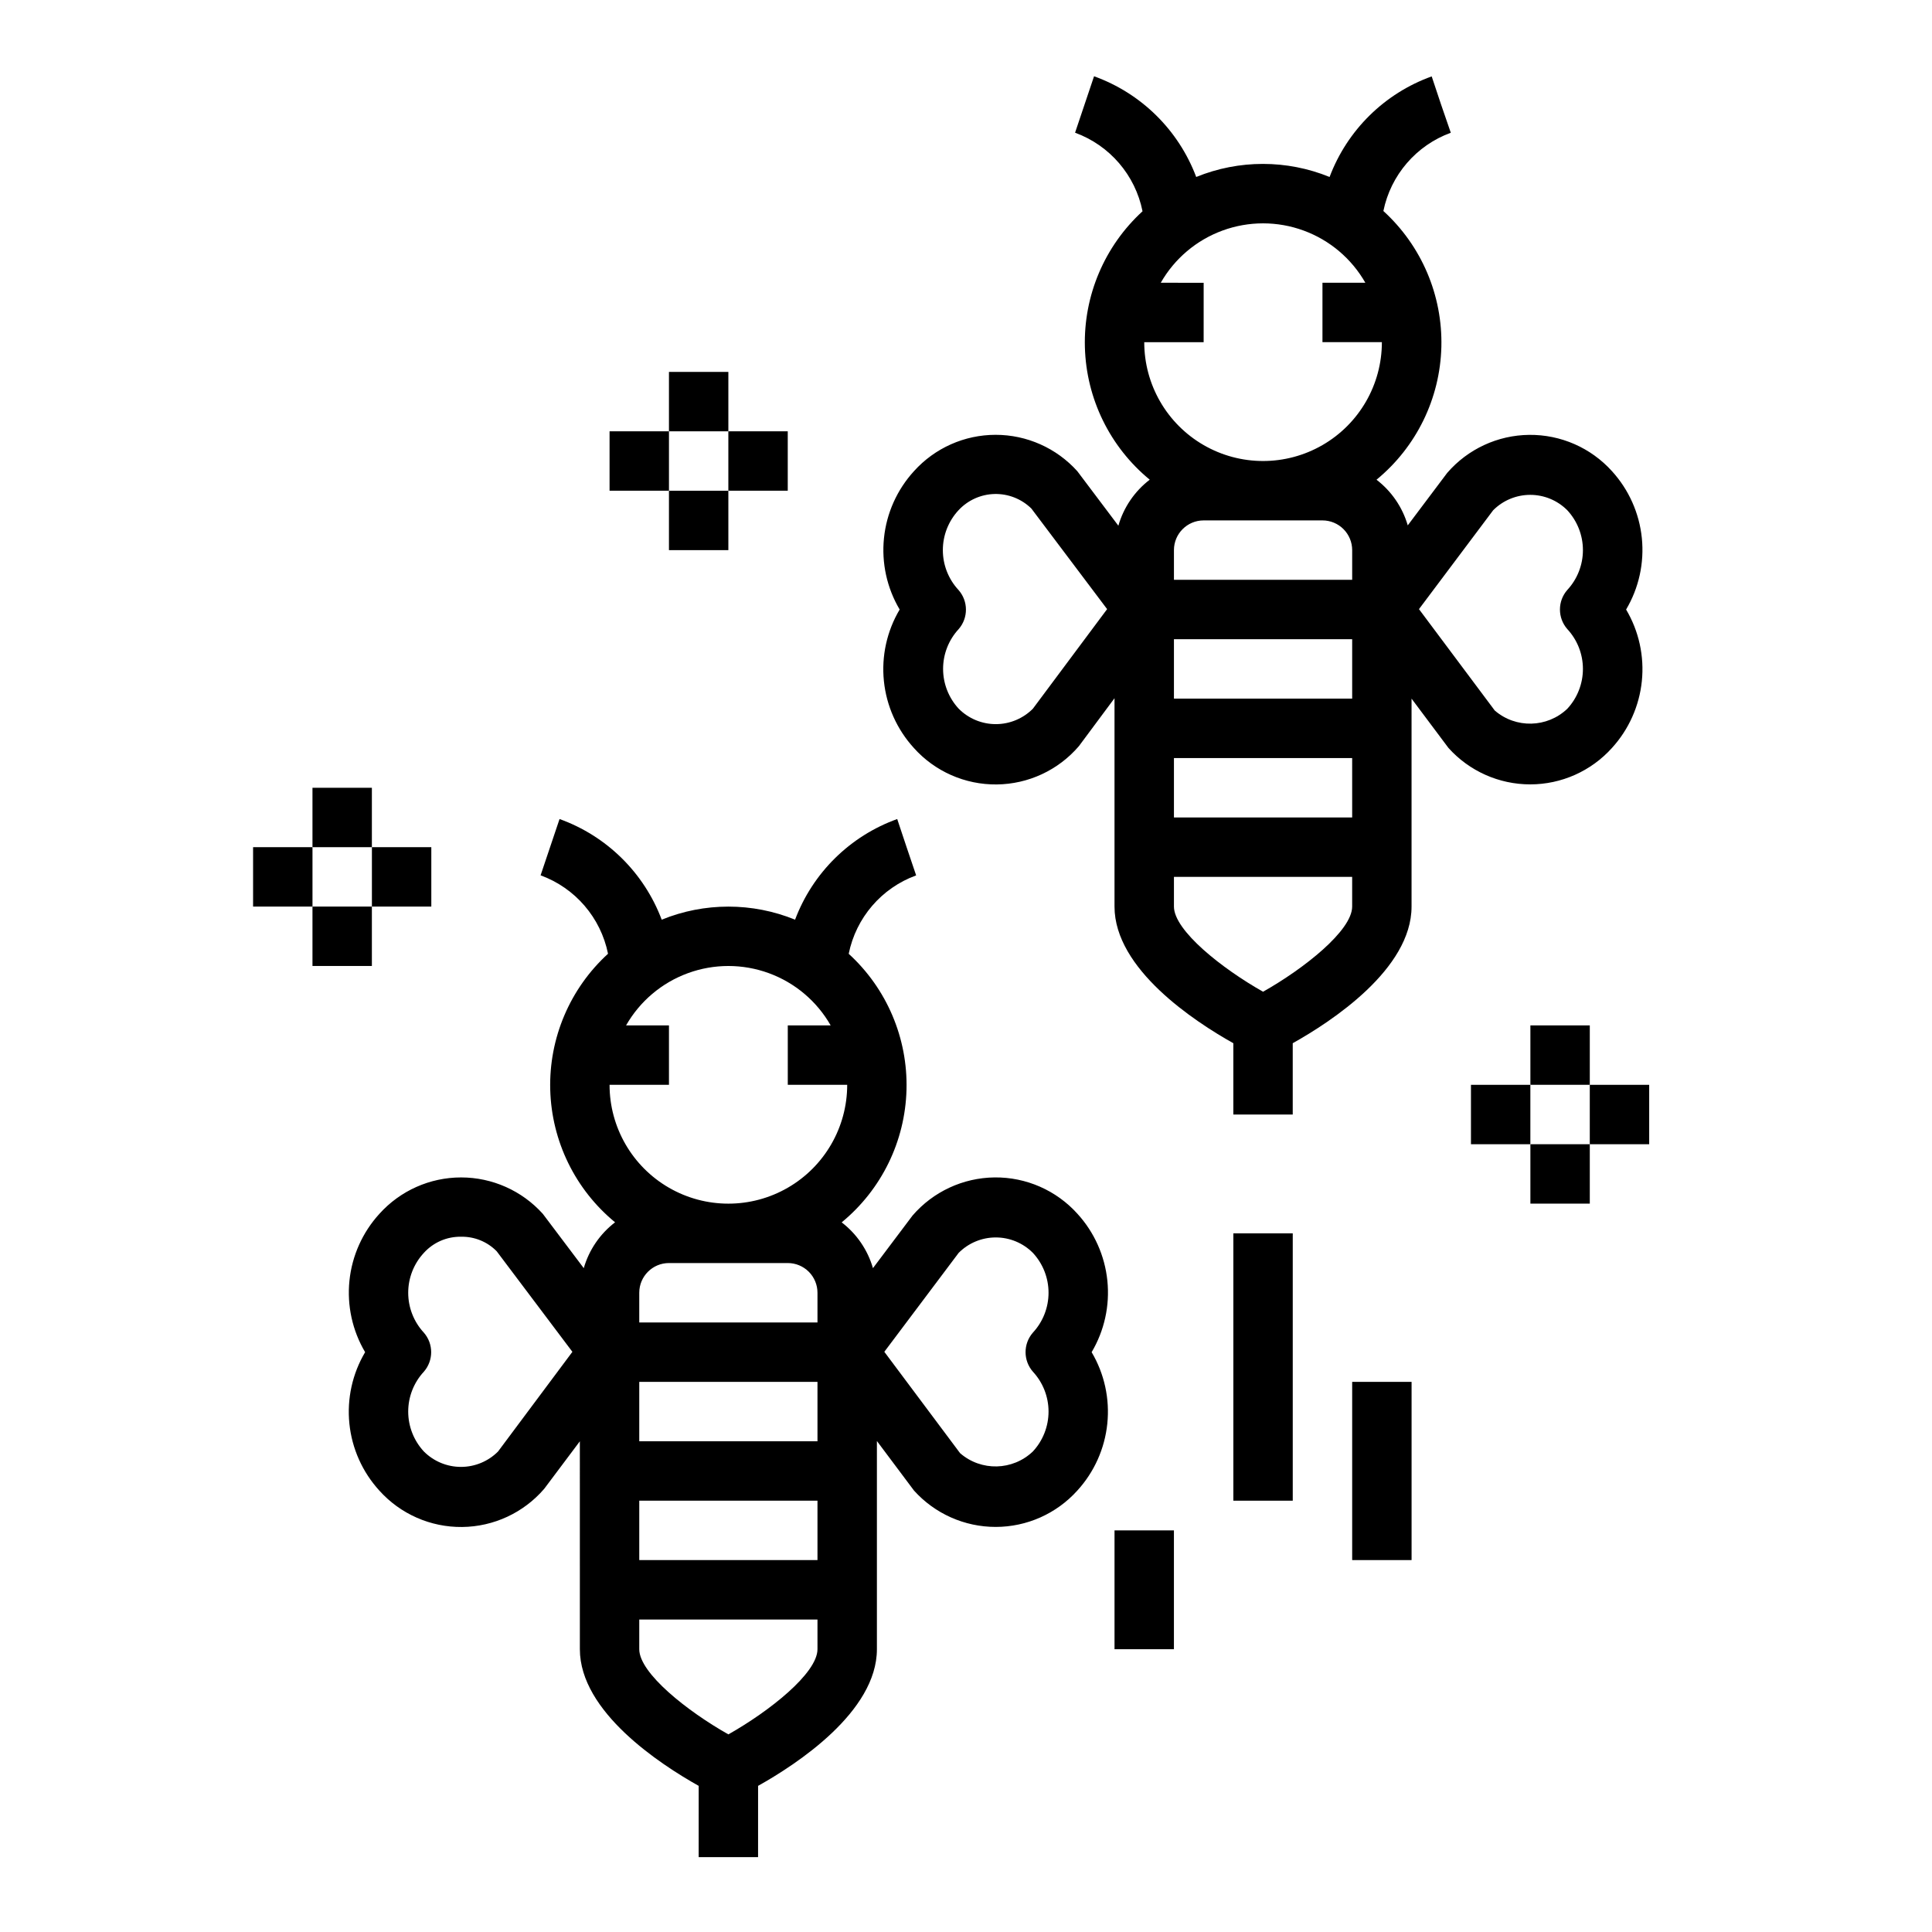
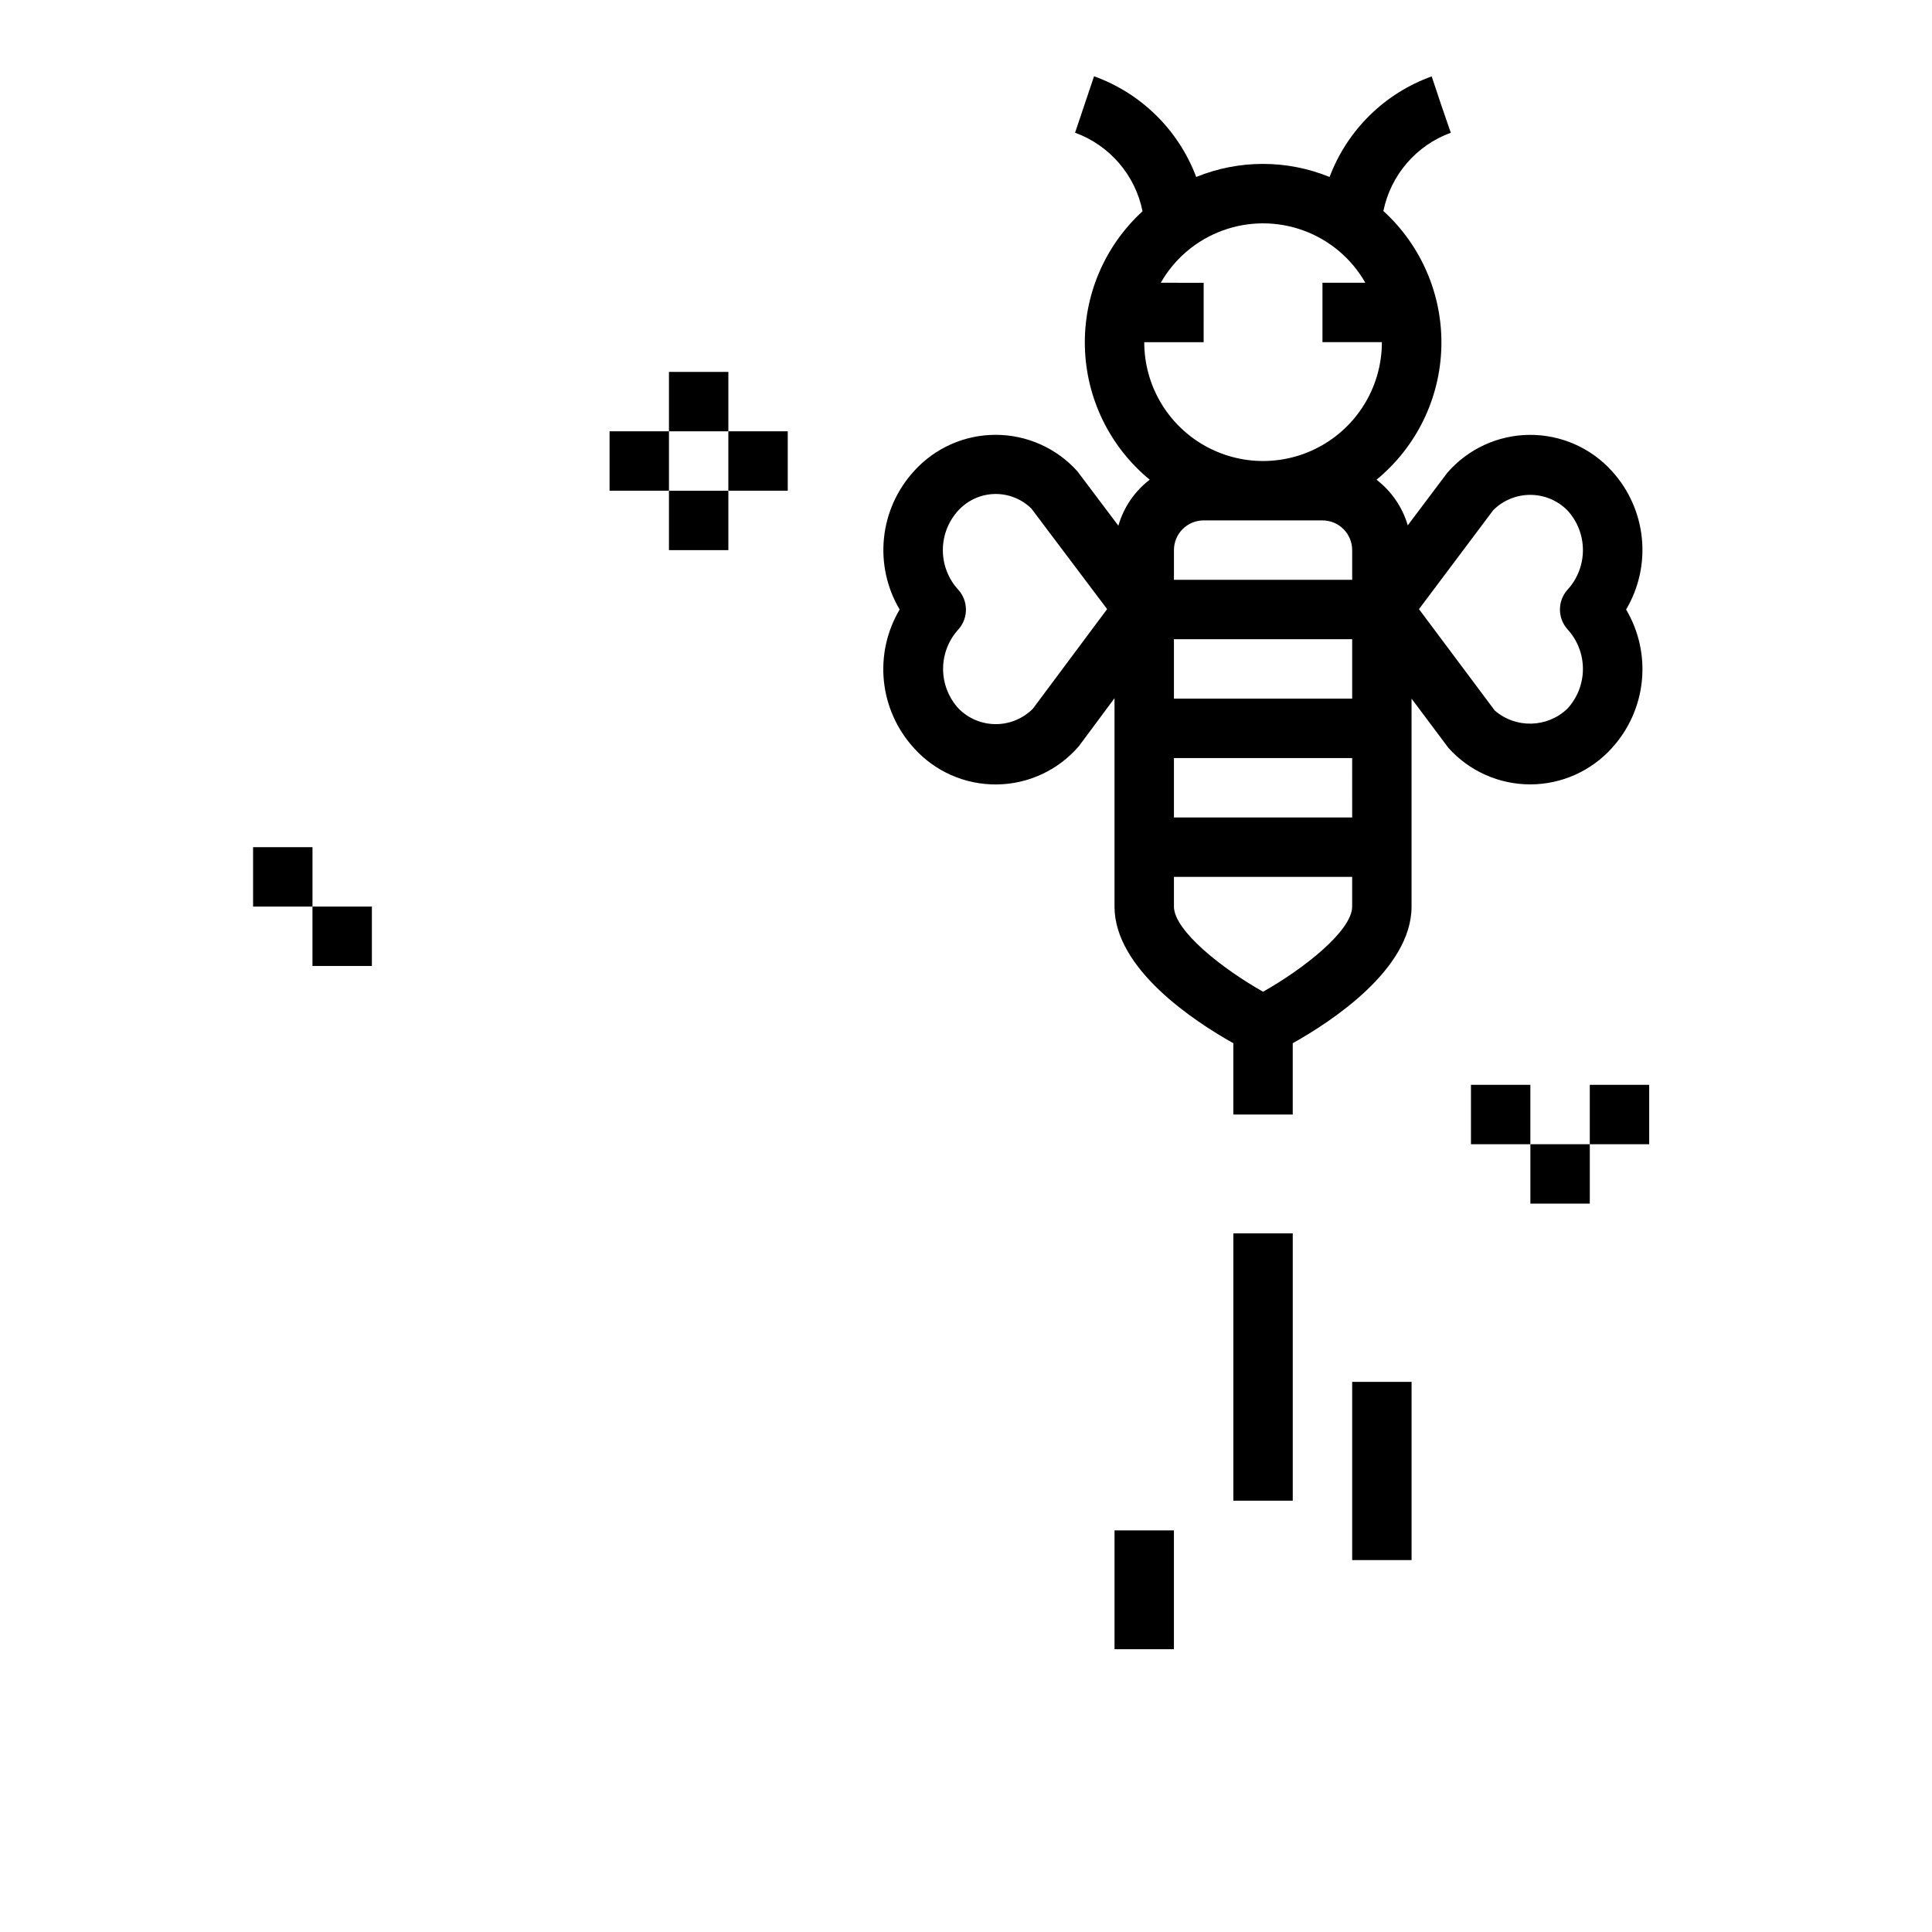
<svg xmlns="http://www.w3.org/2000/svg" fill="#000000" width="800px" height="800px" version="1.1" viewBox="144 144 512 512">
  <g>
-     <path d="m298.7 480.07-10.855-14.398c-5.527-6.137-13.395-9.641-21.648-9.641-8.258 0-16.125 3.504-21.648 9.641-4.477 4.898-7.258 11.109-7.941 17.707-0.68 6.602 0.773 13.25 4.152 18.961-3.383 5.707-4.844 12.352-4.168 18.953 0.676 6.602 3.453 12.809 7.926 17.715 5.586 6.227 13.586 9.75 21.953 9.66 8.371-0.086 16.293-3.773 21.75-10.117l9.445-12.594 0.004 55.102c0 16.578 21.254 30.48 31.488 36.211l-0.004 18.895h15.742l0.004-18.895c10.234-5.723 31.488-19.625 31.488-36.211v-55.176l9.824 13.121v0.004c5.523 6.137 13.391 9.641 21.648 9.641 8.254 0 16.125-3.504 21.648-9.641 4.473-4.902 7.258-11.109 7.938-17.711 0.684-6.602-0.773-13.246-4.152-18.957 3.383-5.711 4.844-12.352 4.168-18.953-0.676-6.602-3.453-12.812-7.922-17.715-5.594-6.219-13.594-9.73-21.957-9.645-8.363 0.09-16.285 3.766-21.75 10.102l-10.492 13.941c-1.398-4.828-4.301-9.078-8.289-12.133 10.555-8.672 16.824-21.504 17.18-35.16 0.359-13.656-5.231-26.797-15.316-36.012 1.934-9.562 8.703-17.438 17.871-20.781l-2.527-7.469-2.488-7.461v-0.004c-12.496 4.492-22.391 14.242-27.07 26.672-11.328-4.617-24.016-4.617-35.344 0-4.68-12.43-14.578-22.18-27.074-26.672l-5.023 14.918c9.168 3.344 15.938 11.219 17.871 20.781-10.086 9.215-15.676 22.355-15.316 36.012s6.629 26.488 17.184 35.16c-3.996 3.059-6.902 7.316-8.297 12.148zm61.941 77.371h-47.23v-15.742h47.23zm0-31.488h-47.23v-15.742h47.23zm-84.641 2.691 0.004 0.004c-2.606 2.621-6.148 4.094-9.84 4.094-3.695 0-7.238-1.473-9.844-4.094-2.66-2.875-4.141-6.648-4.141-10.566s1.48-7.691 4.141-10.562c2.594-2.969 2.594-7.394 0-10.359-2.66-2.875-4.141-6.648-4.141-10.566 0-3.918 1.48-7.691 4.141-10.562 2.516-2.785 6.109-4.348 9.859-4.285 3.543-0.074 6.961 1.316 9.445 3.844l20.066 26.656zm61.027 74.984c-10.848-6.117-23.617-16.207-23.617-22.57v-7.871h47.23v7.871c0 6.359-12.766 16.453-23.613 22.57zm61.023-127.6c2.602-2.621 6.144-4.094 9.84-4.094 3.695 0 7.234 1.473 9.84 4.094 2.664 2.871 4.144 6.644 4.144 10.562 0 3.918-1.48 7.691-4.144 10.566-2.594 2.965-2.594 7.391 0 10.359 2.664 2.871 4.144 6.644 4.144 10.562s-1.48 7.691-4.144 10.566c-5.348 5.121-13.719 5.32-19.301 0.457l-20.074-26.859zm-88.137-60.285c3.656-6.406 9.461-11.312 16.387-13.844 6.926-2.535 14.523-2.535 21.453 0 6.926 2.531 12.73 7.438 16.383 13.844h-11.367v15.742h15.742l0.004 0.004c0 11.246-6.004 21.645-15.746 27.27s-21.746 5.625-31.488 0c-9.742-5.625-15.742-16.023-15.742-27.27h15.742v-15.746zm42.855 62.977c2.09 0 4.09 0.828 5.566 2.305 1.477 1.477 2.305 3.481 2.305 5.566v7.871h-47.23v-7.871c0-4.348 3.523-7.871 7.871-7.871z" />
    <path d="m386.16 342.2c5.586 6.246 13.598 9.777 21.98 9.688 8.379-0.086 16.316-3.785 21.773-10.145l9.445-12.707v55.215c0 16.578 21.254 30.48 31.488 36.211v18.895h15.742v-18.895c10.234-5.723 31.488-19.625 31.488-36.211v-55.105l9.777 13.059v0.004c5.523 6.148 13.402 9.66 21.668 9.66 8.266 0 16.145-3.512 21.668-9.66 4.469-4.906 7.242-11.121 7.918-17.723 0.676-6.602-0.789-13.246-4.172-18.953 3.383-5.711 4.844-12.352 4.168-18.953-0.672-6.598-3.449-12.809-7.914-17.715-5.594-6.203-13.582-9.707-21.938-9.621-8.352 0.086-16.266 3.758-21.73 10.078l-10.453 13.902c-1.402-4.812-4.305-9.047-8.281-12.094 10.566-8.68 16.836-21.52 17.188-35.188 0.348-13.668-5.262-26.816-15.367-36.023 1.953-9.547 8.715-17.398 17.867-20.742l-2.574-7.469-2.488-7.461 0.004-0.004c-12.492 4.492-22.387 14.234-27.066 26.656-11.328-4.617-24.016-4.617-35.344 0-4.68-12.434-14.574-22.188-27.074-26.688l-5.031 14.957h0.004c9.18 3.352 15.953 11.238 17.875 20.82-10.07 9.219-15.645 22.355-15.277 36.004 0.363 13.645 6.633 26.465 17.184 35.129-4.004 3.07-6.918 7.344-8.312 12.195l-10.879-14.445c-5.523-6.137-13.395-9.641-21.648-9.641-8.258 0-16.125 3.504-21.648 9.641-4.473 4.898-7.258 11.105-7.938 17.703-0.684 6.602 0.773 13.246 4.152 18.957-3.387 5.707-4.852 12.352-4.176 18.949 0.676 6.602 3.453 12.812 7.922 17.719zm116.18-28.797v15.742h-47.234v-15.742zm0 47.23h-47.234v-15.742h47.23zm-23.617 46.184c-10.848-6.117-23.617-16.207-23.617-22.57v-7.867h47.23v7.871c0.004 6.359-12.766 16.453-23.613 22.57zm60.984-127.6v0.004c2.602-2.613 6.137-4.078 9.82-4.078 3.688 0 7.219 1.465 9.82 4.078 2.664 2.871 4.144 6.644 4.144 10.562 0 3.918-1.48 7.691-4.144 10.566-2.594 2.965-2.594 7.391 0 10.359 2.664 2.871 4.144 6.644 4.144 10.562 0 3.918-1.48 7.691-4.144 10.566-5.336 5.074-13.652 5.273-19.223 0.457l-20.082-26.867zm-88.094-60.281c3.652-6.406 9.457-11.312 16.383-13.844 6.926-2.535 14.527-2.535 21.453 0 6.926 2.531 12.73 7.438 16.383 13.844h-11.367v15.742h15.742l0.004 0.004c0 11.25-6 21.645-15.746 27.27-9.742 5.625-21.742 5.625-31.484 0-9.746-5.625-15.746-16.02-15.746-27.27h15.742l0.004-15.746zm42.852 62.977c2.09 0 4.094 0.828 5.566 2.305 1.477 1.477 2.309 3.481 2.309 5.566v7.871l-47.234 0.004v-7.875c0-4.348 3.527-7.871 7.875-7.871zm-96.453 18.438c-2.668-2.871-4.148-6.644-4.148-10.566 0-3.918 1.48-7.691 4.148-10.562 2.473-2.668 5.922-4.223 9.559-4.309 3.637-0.086 7.152 1.305 9.75 3.852l20.074 26.656-19.68 26.402c-2.602 2.609-6.137 4.078-9.82 4.078-3.688 0-7.219-1.469-9.82-4.078-2.668-2.871-4.148-6.648-4.148-10.566s1.48-7.691 4.148-10.562c2.566-2.981 2.539-7.394-0.062-10.344z" />
    <path d="m470.85 470.85h15.742v70.848h-15.742z" />
    <path d="m439.36 549.57h15.742v31.488h-15.742z" />
    <path d="m502.34 510.21h15.742v47.23h-15.742z" />
-     <path d="m549.57 415.74h15.742v15.742h-15.742z" />
    <path d="m549.57 447.23h15.742v15.742h-15.742z" />
    <path d="m533.82 431.49h15.742v15.742h-15.742z" />
    <path d="m565.31 431.49h15.742v15.742h-15.742z" />
    <path d="m321.28 242.56h15.742v15.742h-15.742z" />
    <path d="m321.28 274.05h15.742v15.742h-15.742z" />
    <path d="m305.54 258.3h15.742v15.742h-15.742z" />
    <path d="m337.02 258.3h15.742v15.742h-15.742z" />
-     <path d="m226.81 352.77h15.742v15.742h-15.742z" />
    <path d="m226.81 384.25h15.742v15.742h-15.742z" />
    <path d="m211.07 368.51h15.742v15.742h-15.742z" />
-     <path d="m242.56 368.51h15.742v15.742h-15.742z" />
  </g>
</svg>